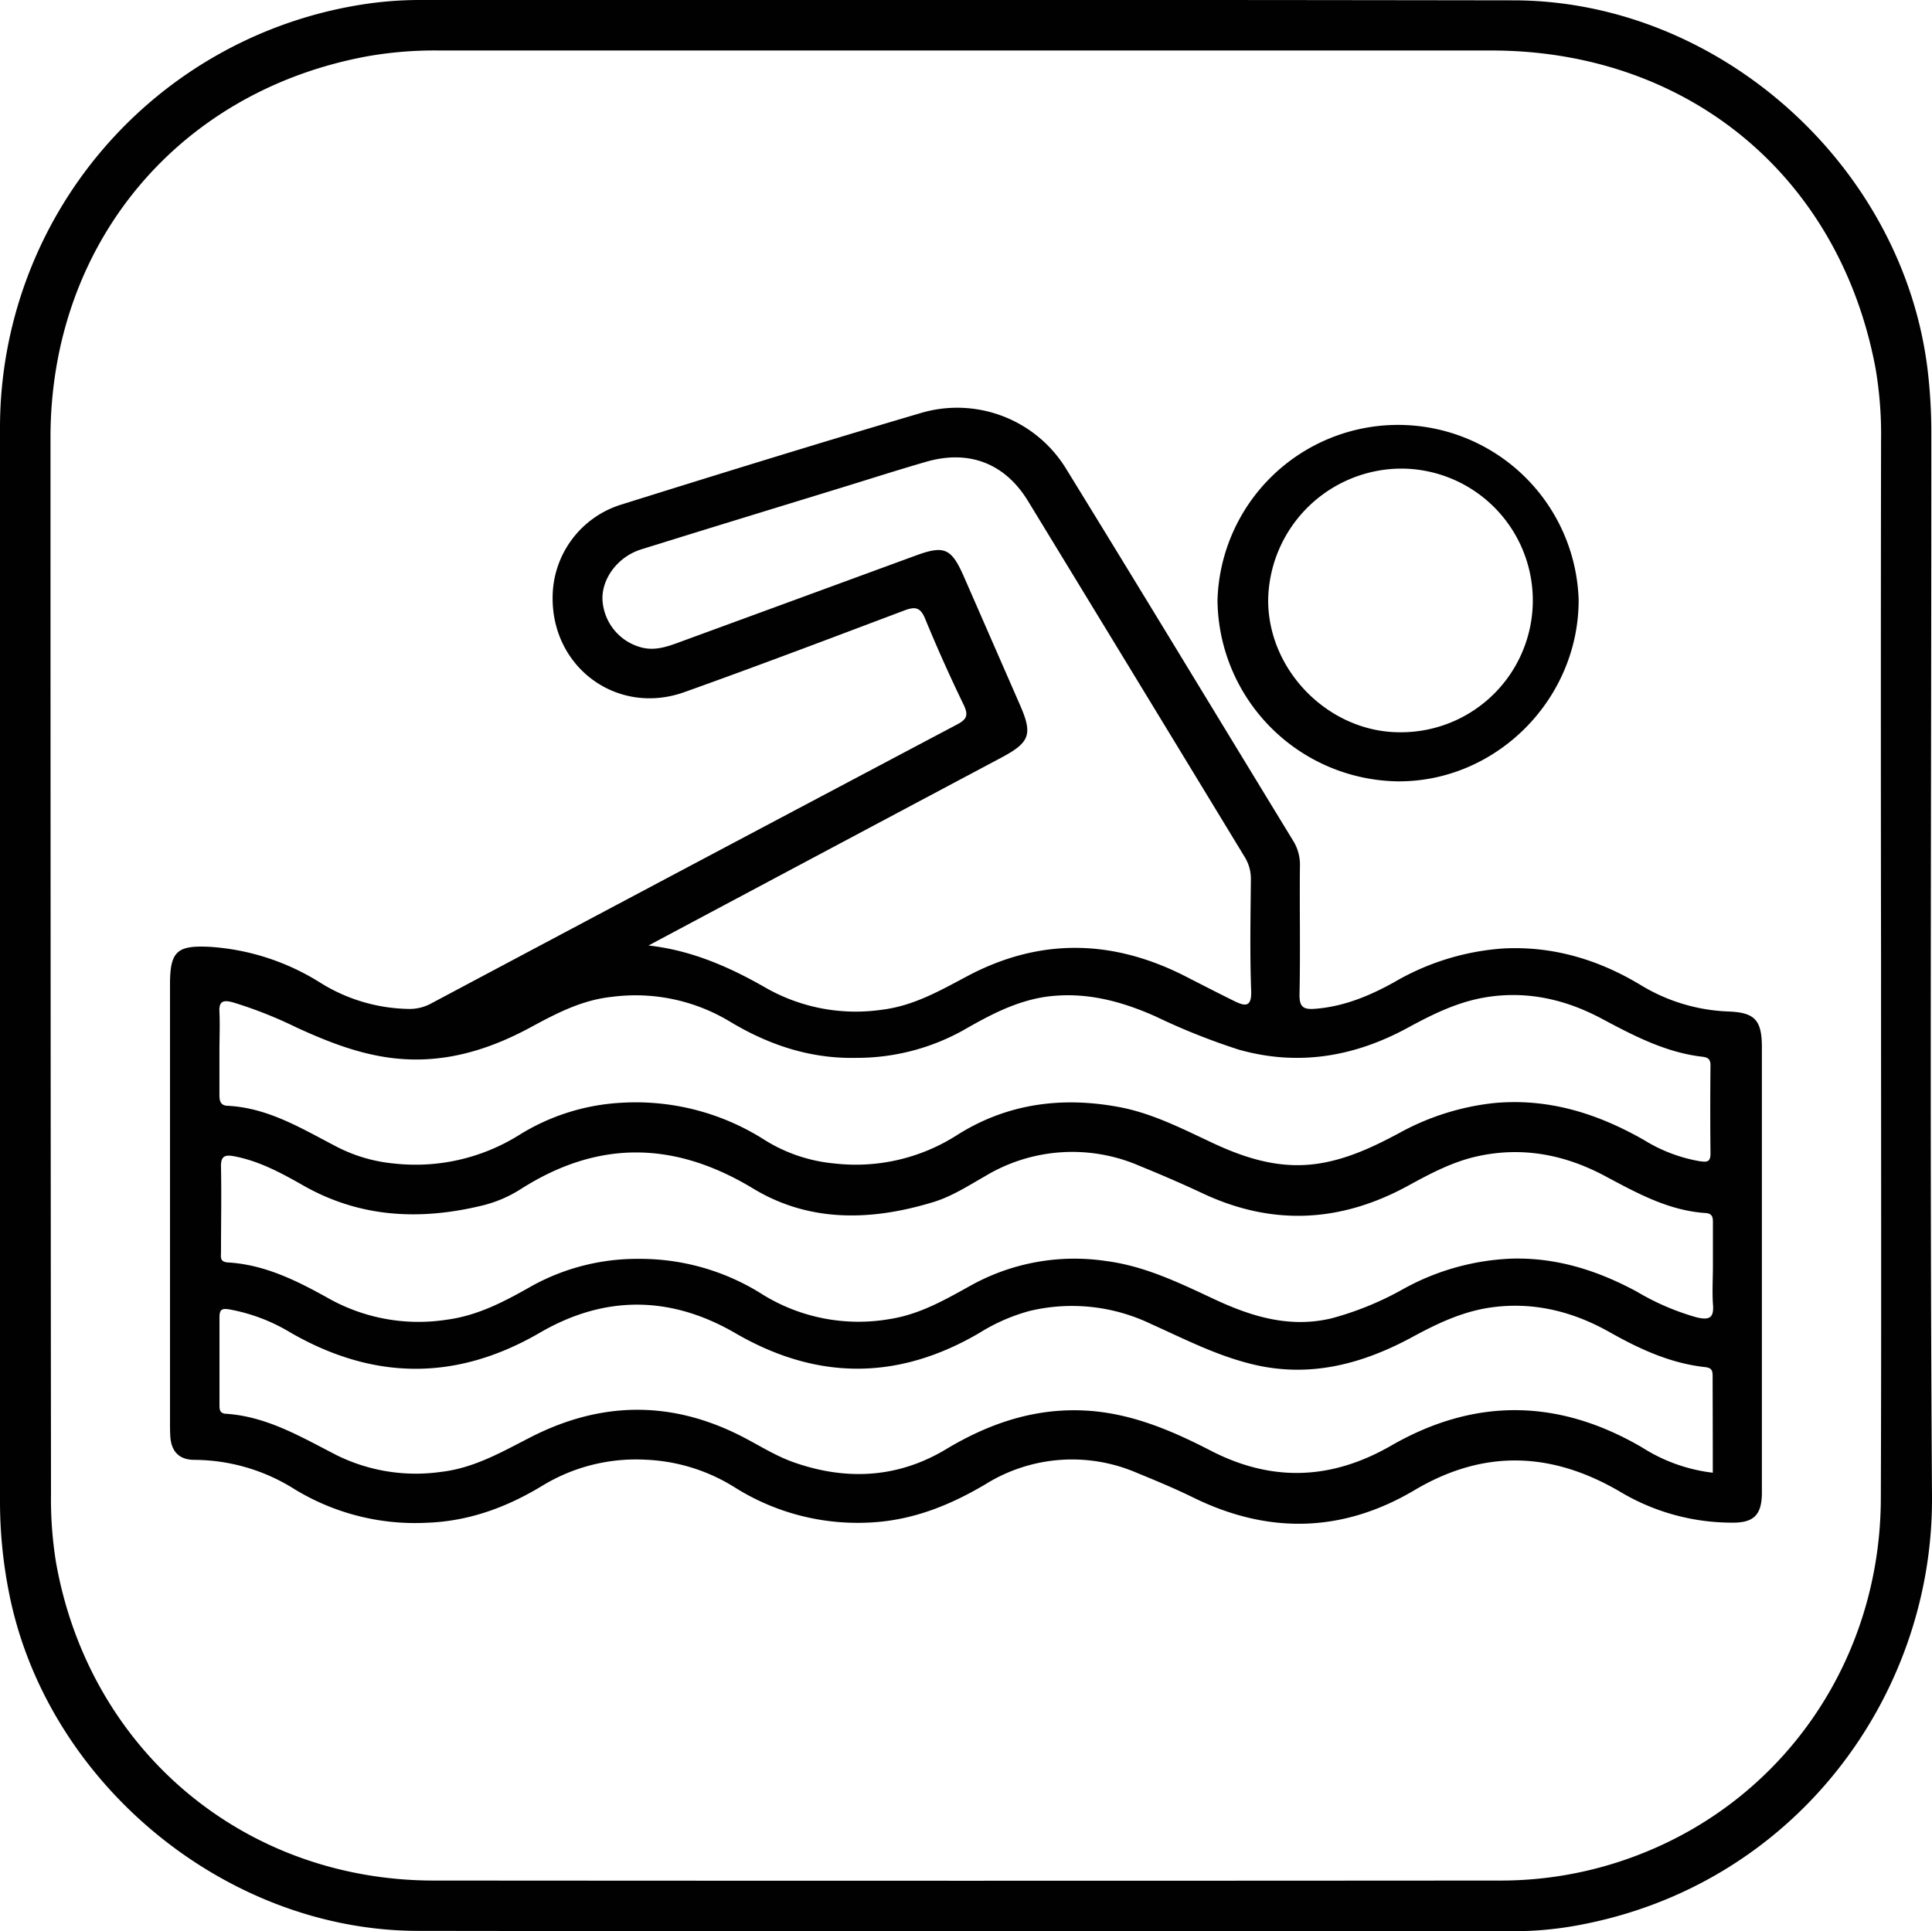
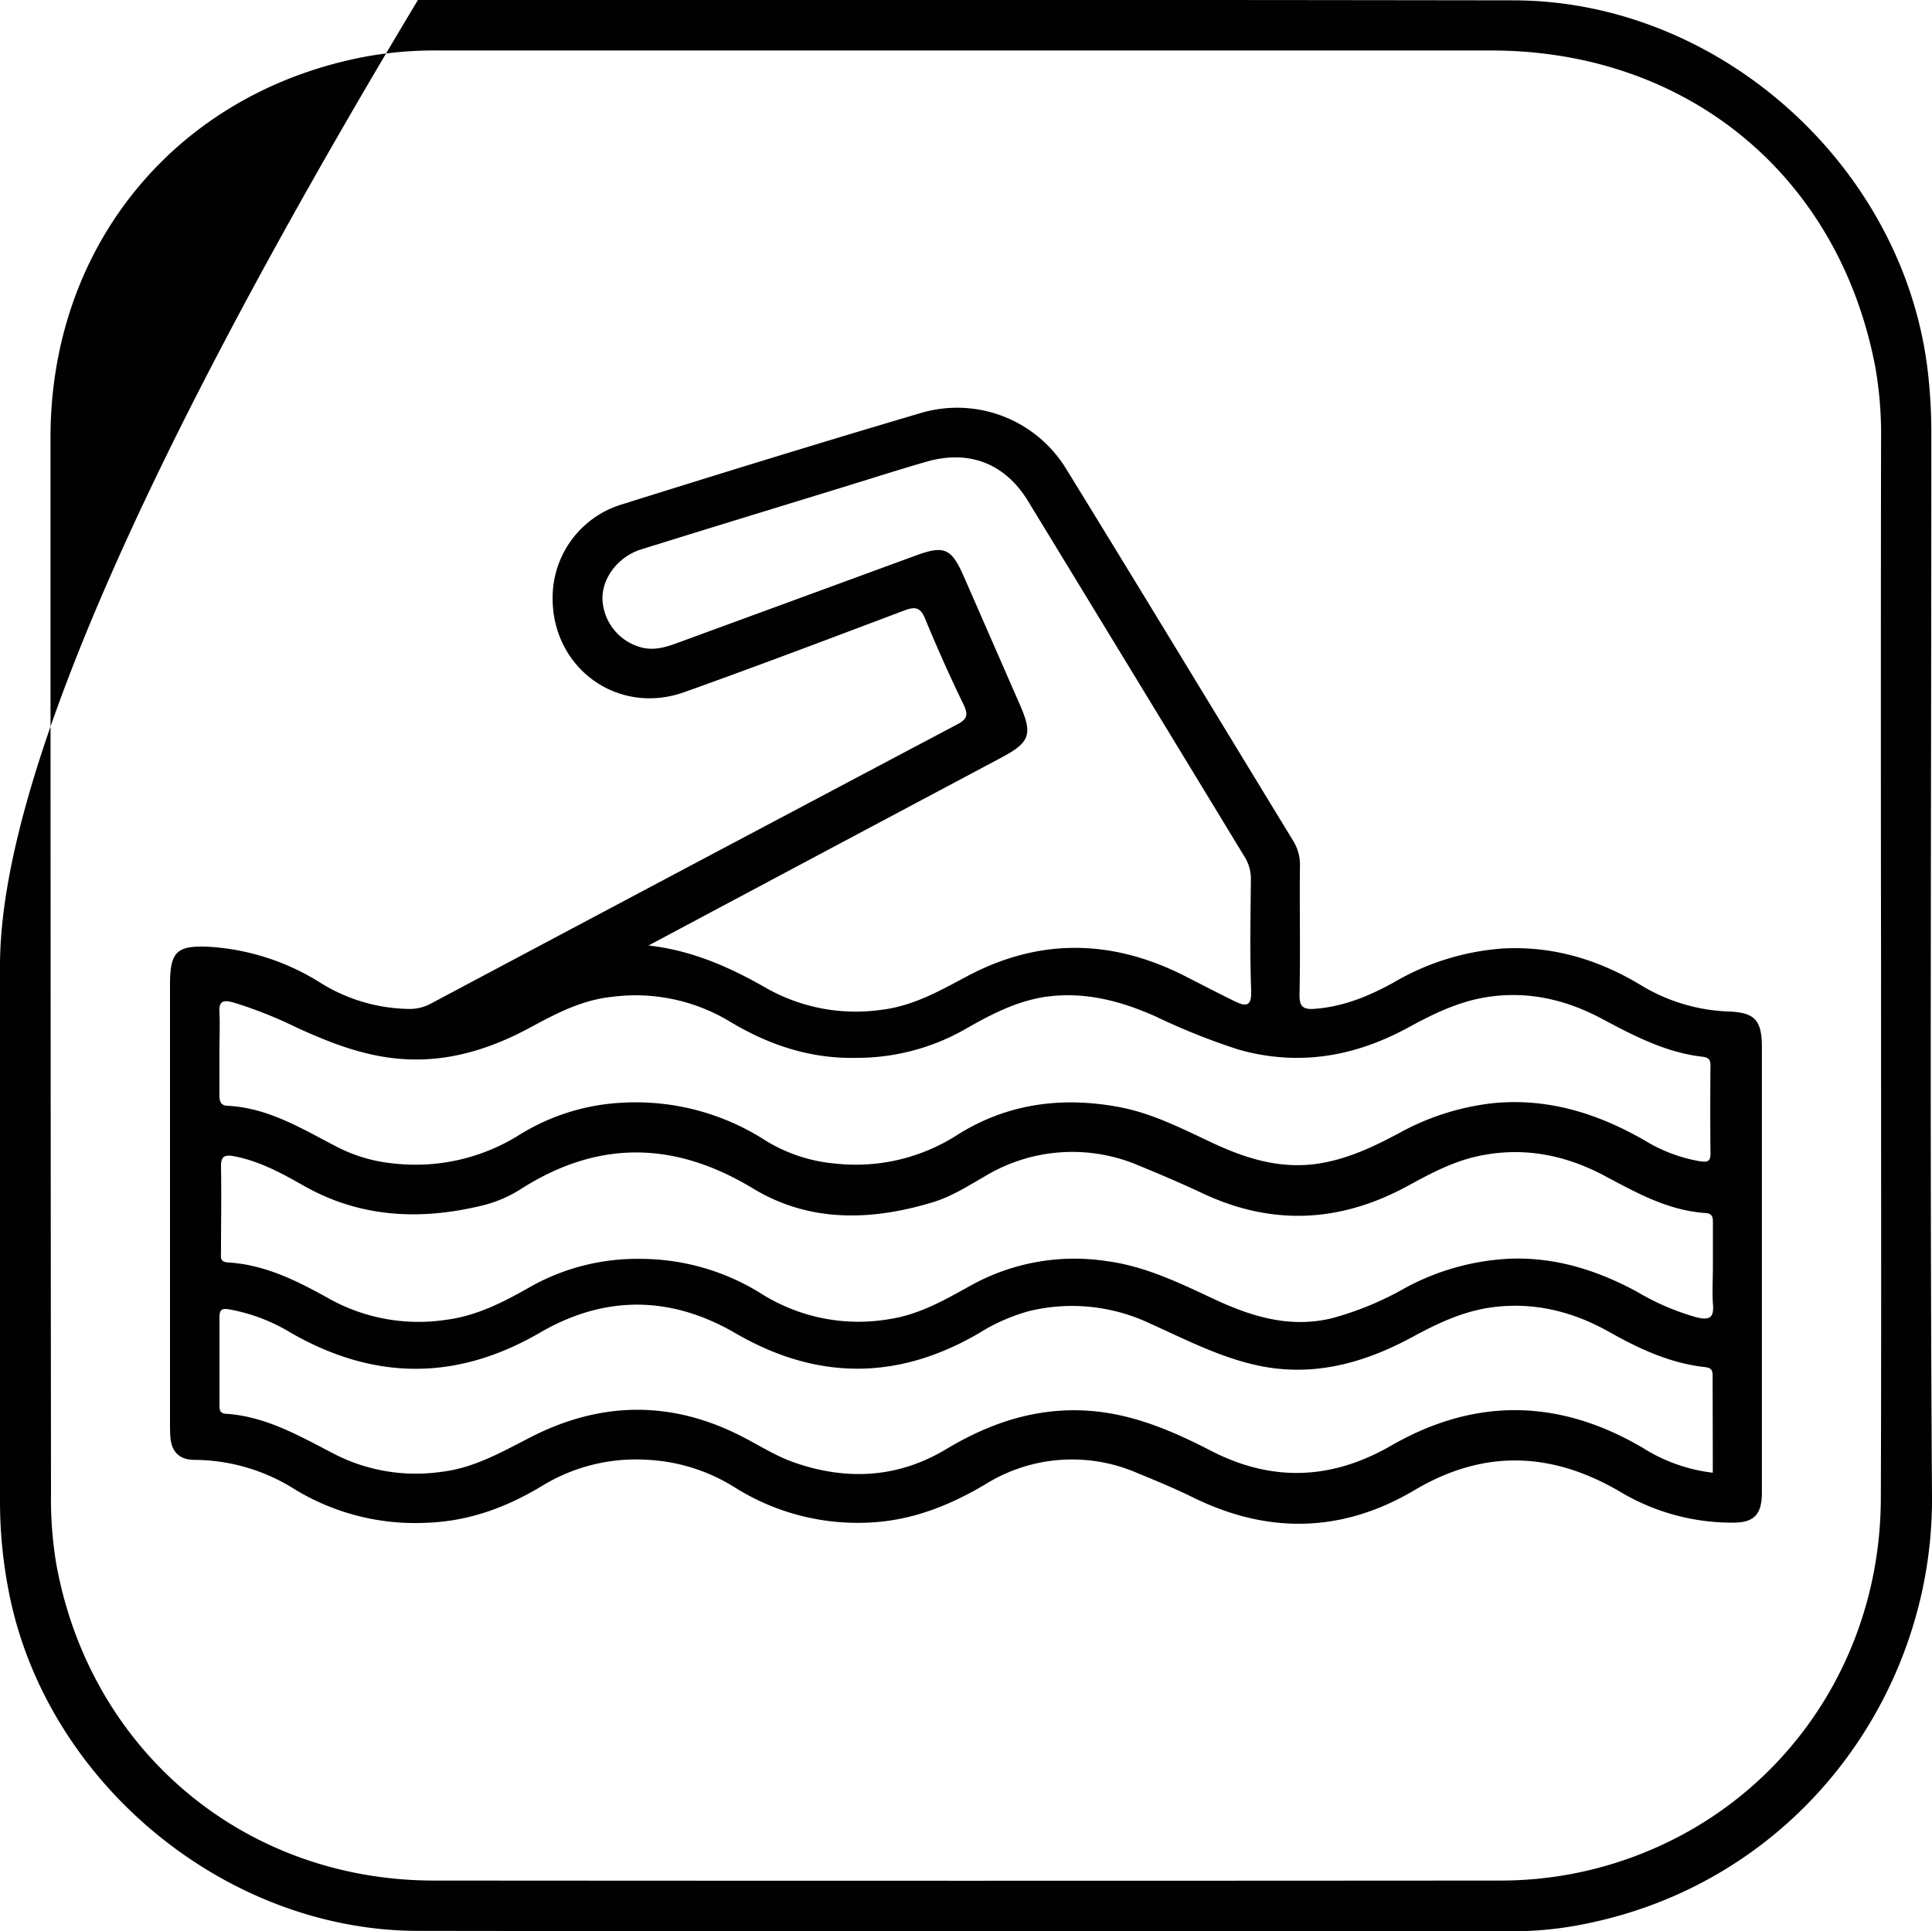
<svg xmlns="http://www.w3.org/2000/svg" id="Capa_1" data-name="Capa 1" viewBox="0 0 344.35 344.25">
  <defs>
    <style>.cls-1{fill:#010101;}</style>
  </defs>
  <title>PiscinaLogo</title>
-   <path class="cls-1" d="M344.23,77.47a94.88,94.88,0,0,0-.66-11.54C339.17,29.53,306.41.11,269.76.06Q172.13-.08,74.49,0A66.76,66.76,0,0,0,63.71.94,76.38,76.38,0,0,0,0,76Q0,124.07,0,172.13q0,47.7,0,95.39a83.27,83.27,0,0,0,1.59,16.31c6.6,33.82,38.46,60.32,72.92,60.36q97.62.13,195.26.06a62.75,62.75,0,0,0,11.15-1c38.92-7,63.67-40.89,63.43-76.47C343.93,203.66,344.24,140.57,344.23,77.47Zm-9,189.67c-.09,28.32-16.77,53-42.51,63.23a68.1,68.1,0,0,1-25.47,4.85q-95,.07-190,0c-33.87-.05-61.36-23.31-67.27-56.73a71,71,0,0,1-.89-12.28Q9,172.12,9,78C9,43.49,31.78,16.14,65.67,10A69.32,69.32,0,0,1,78.33,9Q172,9,265.75,9c35,0,62.05,22.31,68.52,56.56a69.79,69.79,0,0,1,1,13q-.07,46.76,0,93.52C335.26,203.79,335.34,235.46,335.23,267.14Z" />
+   <path class="cls-1" d="M344.23,77.47a94.88,94.88,0,0,0-.66-11.54C339.17,29.53,306.41.11,269.76.06Q172.13-.08,74.49,0Q0,124.07,0,172.13q0,47.7,0,95.39a83.27,83.27,0,0,0,1.59,16.31c6.6,33.82,38.46,60.32,72.92,60.36q97.62.13,195.26.06a62.75,62.75,0,0,0,11.15-1c38.92-7,63.67-40.89,63.43-76.47C343.93,203.66,344.24,140.57,344.23,77.47Zm-9,189.67c-.09,28.32-16.77,53-42.51,63.23a68.1,68.1,0,0,1-25.47,4.85q-95,.07-190,0c-33.87-.05-61.36-23.31-67.27-56.73a71,71,0,0,1-.89-12.28Q9,172.12,9,78C9,43.49,31.78,16.14,65.67,10A69.32,69.32,0,0,1,78.33,9Q172,9,265.75,9c35,0,62.05,22.31,68.52,56.56a69.79,69.79,0,0,1,1,13q-.07,46.76,0,93.52C335.26,203.79,335.34,235.46,335.23,267.14Z" />
  <path class="cls-1" d="M308.22,180.31a32.3,32.3,0,0,1-15.71-4.67c-7.46-4.52-15.56-7-24.41-6.58a44.57,44.57,0,0,0-19.57,6c-4.42,2.46-9,4.36-14.09,4.76-2.1.17-2.87-.27-2.82-2.6.16-7.54,0-15.08.07-22.62a8.16,8.16,0,0,0-1.06-4.49c-13.54-22.18-27-44.44-40.62-66.56a22.76,22.76,0,0,0-25.94-9.91c-17.87,5.27-35.67,10.77-53.45,16.34A17.36,17.36,0,0,0,98.5,106.2C98.21,118.94,110,127.66,122,123.37c13.13-4.69,26.16-9.64,39.21-14.56,1.9-.71,2.84-.57,3.68,1.48q3.21,7.8,6.89,15.39c.88,1.85.49,2.57-1.21,3.47q-46.87,24.79-93.68,49.7a8,8,0,0,1-3.87,1,30.62,30.62,0,0,1-16-4.72,42.09,42.09,0,0,0-19.42-6.34c-6-.33-7.3.69-7.3,6.69q0,39,0,77.92c0,1,0,1.89.07,2.83.22,2.62,1.67,4,4.3,4a33.68,33.68,0,0,1,17.8,5.21,41.22,41.22,0,0,0,23.59,6c7.51-.26,14.26-2.75,20.62-6.61A32,32,0,0,1,115,260.2a32.3,32.3,0,0,1,15.95,4.93,41.08,41.08,0,0,0,23.85,6.28c7.63-.32,14.38-3,20.87-6.85a29.18,29.18,0,0,1,27-2c3.37,1.38,6.74,2.78,10,4.38,13.41,6.59,26.64,6.28,39.46-1.32,12.53-7.43,24.74-6.81,37,.51a38.82,38.82,0,0,0,19.4,5.29c4.05.09,5.5-1.35,5.5-5.37q0-19.95,0-39.91V186.53C314,181.86,312.75,180.51,308.22,180.31Zm-129.8-45.23c5.14-2.73,5.68-4.15,3.38-9.41q-5-11.44-10-22.88c-2.24-5.1-3.49-5.63-8.64-3.74q-21.09,7.74-42.19,15.47c-2.18.81-4.33,1.51-6.69.88a9.3,9.3,0,0,1-6.89-8.38c-.22-3.79,2.68-7.77,6.87-9.08,12.11-3.78,24.25-7.48,36.37-11.21,4.78-1.47,9.54-3,14.33-4.38,7.66-2.26,14.15.19,18.29,7q19.31,31.67,38.56,63.35a7.38,7.38,0,0,1,1.14,4.11c-.06,6.59-.19,13.19.05,19.78.12,3-1.09,2.8-3,1.86-3-1.48-5.95-3-8.92-4.52-12.9-6.51-25.8-6.76-38.66.07-4.87,2.58-9.6,5.32-15.3,6a32.38,32.38,0,0,1-20.53-3.86c-6.55-3.77-13.35-6.75-21-7.6Q147,151.79,178.42,135.08ZM41.53,178.68a76,76,0,0,1,11.31,4.47c5.32,2.44,10.71,4.59,16.57,5.39,9.09,1.24,17.35-1.18,25.23-5.45,4.59-2.49,9.16-4.87,14.54-5.41A32.52,32.52,0,0,1,129.92,182c7,4.24,14.46,6.77,22.82,6.57a39,39,0,0,0,18.86-4.87c4.61-2.64,9.24-5.16,14.67-6,7-1,13.45.7,19.73,3.5a116.7,116.7,0,0,0,14.78,5.9c10.61,3,20.65,1.28,30.2-3.93,4.41-2.4,8.87-4.6,13.91-5.41,7.43-1.2,14.36.45,20.83,3.95,5.63,3,11.26,5.92,17.71,6.66,1,.12,1.45.45,1.44,1.54q-.08,7.84,0,15.71c0,1.56-.64,1.55-1.94,1.37a27.79,27.79,0,0,1-9.87-3.75c-8.34-4.77-17.14-7.54-26.89-6.6a44.93,44.93,0,0,0-16.85,5.37c-4.51,2.41-9.09,4.58-14.23,5.39-6.7,1.05-12.8-.8-18.76-3.57-5.47-2.55-10.86-5.37-16.86-6.49-10.22-1.91-20-.64-28.9,5a33.47,33.47,0,0,1-21.81,5.06,28.37,28.37,0,0,1-12.34-4.11,42.64,42.64,0,0,0-25.58-6.72,38.27,38.27,0,0,0-18.29,5.74,34.84,34.84,0,0,1-22.45,5.08,27.83,27.83,0,0,1-10.13-3c-6.19-3.21-12.18-6.93-19.45-7.28-1.27-.06-1.42-.94-1.41-2,0-2.51,0-5,0-7.54s.11-4.82,0-7.22C39,178.4,39.86,178.23,41.53,178.68Zm263.75,83.84a29.87,29.87,0,0,1-12.51-4.45c-14.88-8.74-29.85-9-44.83-.37-10.62,6.11-21.24,6.53-32.18.87-6.78-3.5-13.79-6.5-21.54-7.08-9.31-.68-17.67,2.08-25.58,6.83-8.6,5.18-17.8,5.63-27.13,2.36-3.12-1.09-6-2.91-8.95-4.45-12.58-6.57-25.21-6.52-37.8-.13-5.2,2.65-10.19,5.6-16.21,6.28a31.87,31.87,0,0,1-18.58-3c-6.31-3.24-12.42-6.9-19.74-7.37-1-.07-1.12-.68-1.11-1.48,0-5.23,0-10.47,0-15.71,0-1.52.52-1.62,1.89-1.39a32.07,32.07,0,0,1,10.75,4.1c14.84,8.55,29.61,8.69,44.52,0,11.54-6.69,23.24-6.59,34.78.11,14.58,8.47,29.07,8.46,43.59-.09a33.3,33.3,0,0,1,8.84-3.86A32.49,32.49,0,0,1,205.14,236c5.7,2.56,11.28,5.43,17.35,7,10.41,2.77,20,.33,29.21-4.65,4.51-2.45,9.08-4.63,14.27-5.32,7.57-1,14.54.82,21,4.48,5.32,3,10.77,5.5,16.89,6.18,1.09.12,1.39.49,1.39,1.53C305.26,251,305.28,256.75,305.28,262.52Zm-2.9-27.7a44.21,44.21,0,0,1-10.59-4.55c-7-3.79-14.35-6.14-22.4-5.91a43.34,43.34,0,0,0-19.11,5.32A55.32,55.32,0,0,1,237.33,235c-7.45,1.78-14.25-.3-20.88-3.4-6.23-2.91-12.39-5.93-19.35-6.82a38.06,38.06,0,0,0-23.91,4.28c-4.64,2.57-9.19,5.23-14.62,6.07A32.51,32.51,0,0,1,136,230.8a40.73,40.73,0,0,0-22.24-6.4,38.8,38.8,0,0,0-18.89,4.79c-4.79,2.72-9.61,5.32-15.28,6.06a32.78,32.78,0,0,1-20.87-3.72c-5.67-3.17-11.43-6.09-18.07-6.49-1.55-.1-1.25-1-1.26-1.94,0-5,.1-10,0-15.07-.07-2.06.81-2.21,2.39-1.91,4.48.86,8.41,3,12.31,5.22,10.11,5.74,20.8,6.23,31.83,3.56A22.6,22.6,0,0,0,92.76,212c13.81-8.83,27.42-8.64,41.47-.14,10.05,6.09,21.08,5.78,32.08,2.43,3.31-1,6.24-2.9,9.22-4.6a30.11,30.11,0,0,1,27.64-1.84c3.76,1.53,7.49,3.14,11.16,4.86,12.45,5.86,24.62,5.21,36.61-1.33,3.93-2.15,7.88-4.26,12.31-5.25,8.13-1.81,15.77-.3,23,3.6,5.62,3,11.2,6.07,17.74,6.5,1.42.09,1.31,1.06,1.31,2v7.53c0,2.2-.14,4.41,0,6.6C305.52,234.75,304.88,235.43,302.38,234.82Z" />
-   <path class="cls-1" d="M249.11,139.28c17.58.13,32.29-14.63,32.26-32.36A32.2,32.2,0,0,0,217,107,32.62,32.62,0,0,0,249.11,139.28Zm.59-55.75a23.5,23.5,0,0,1,0,47c-12.65.12-23.65-10.81-23.67-23.51A23.82,23.82,0,0,1,249.7,83.53Z" />
</svg>